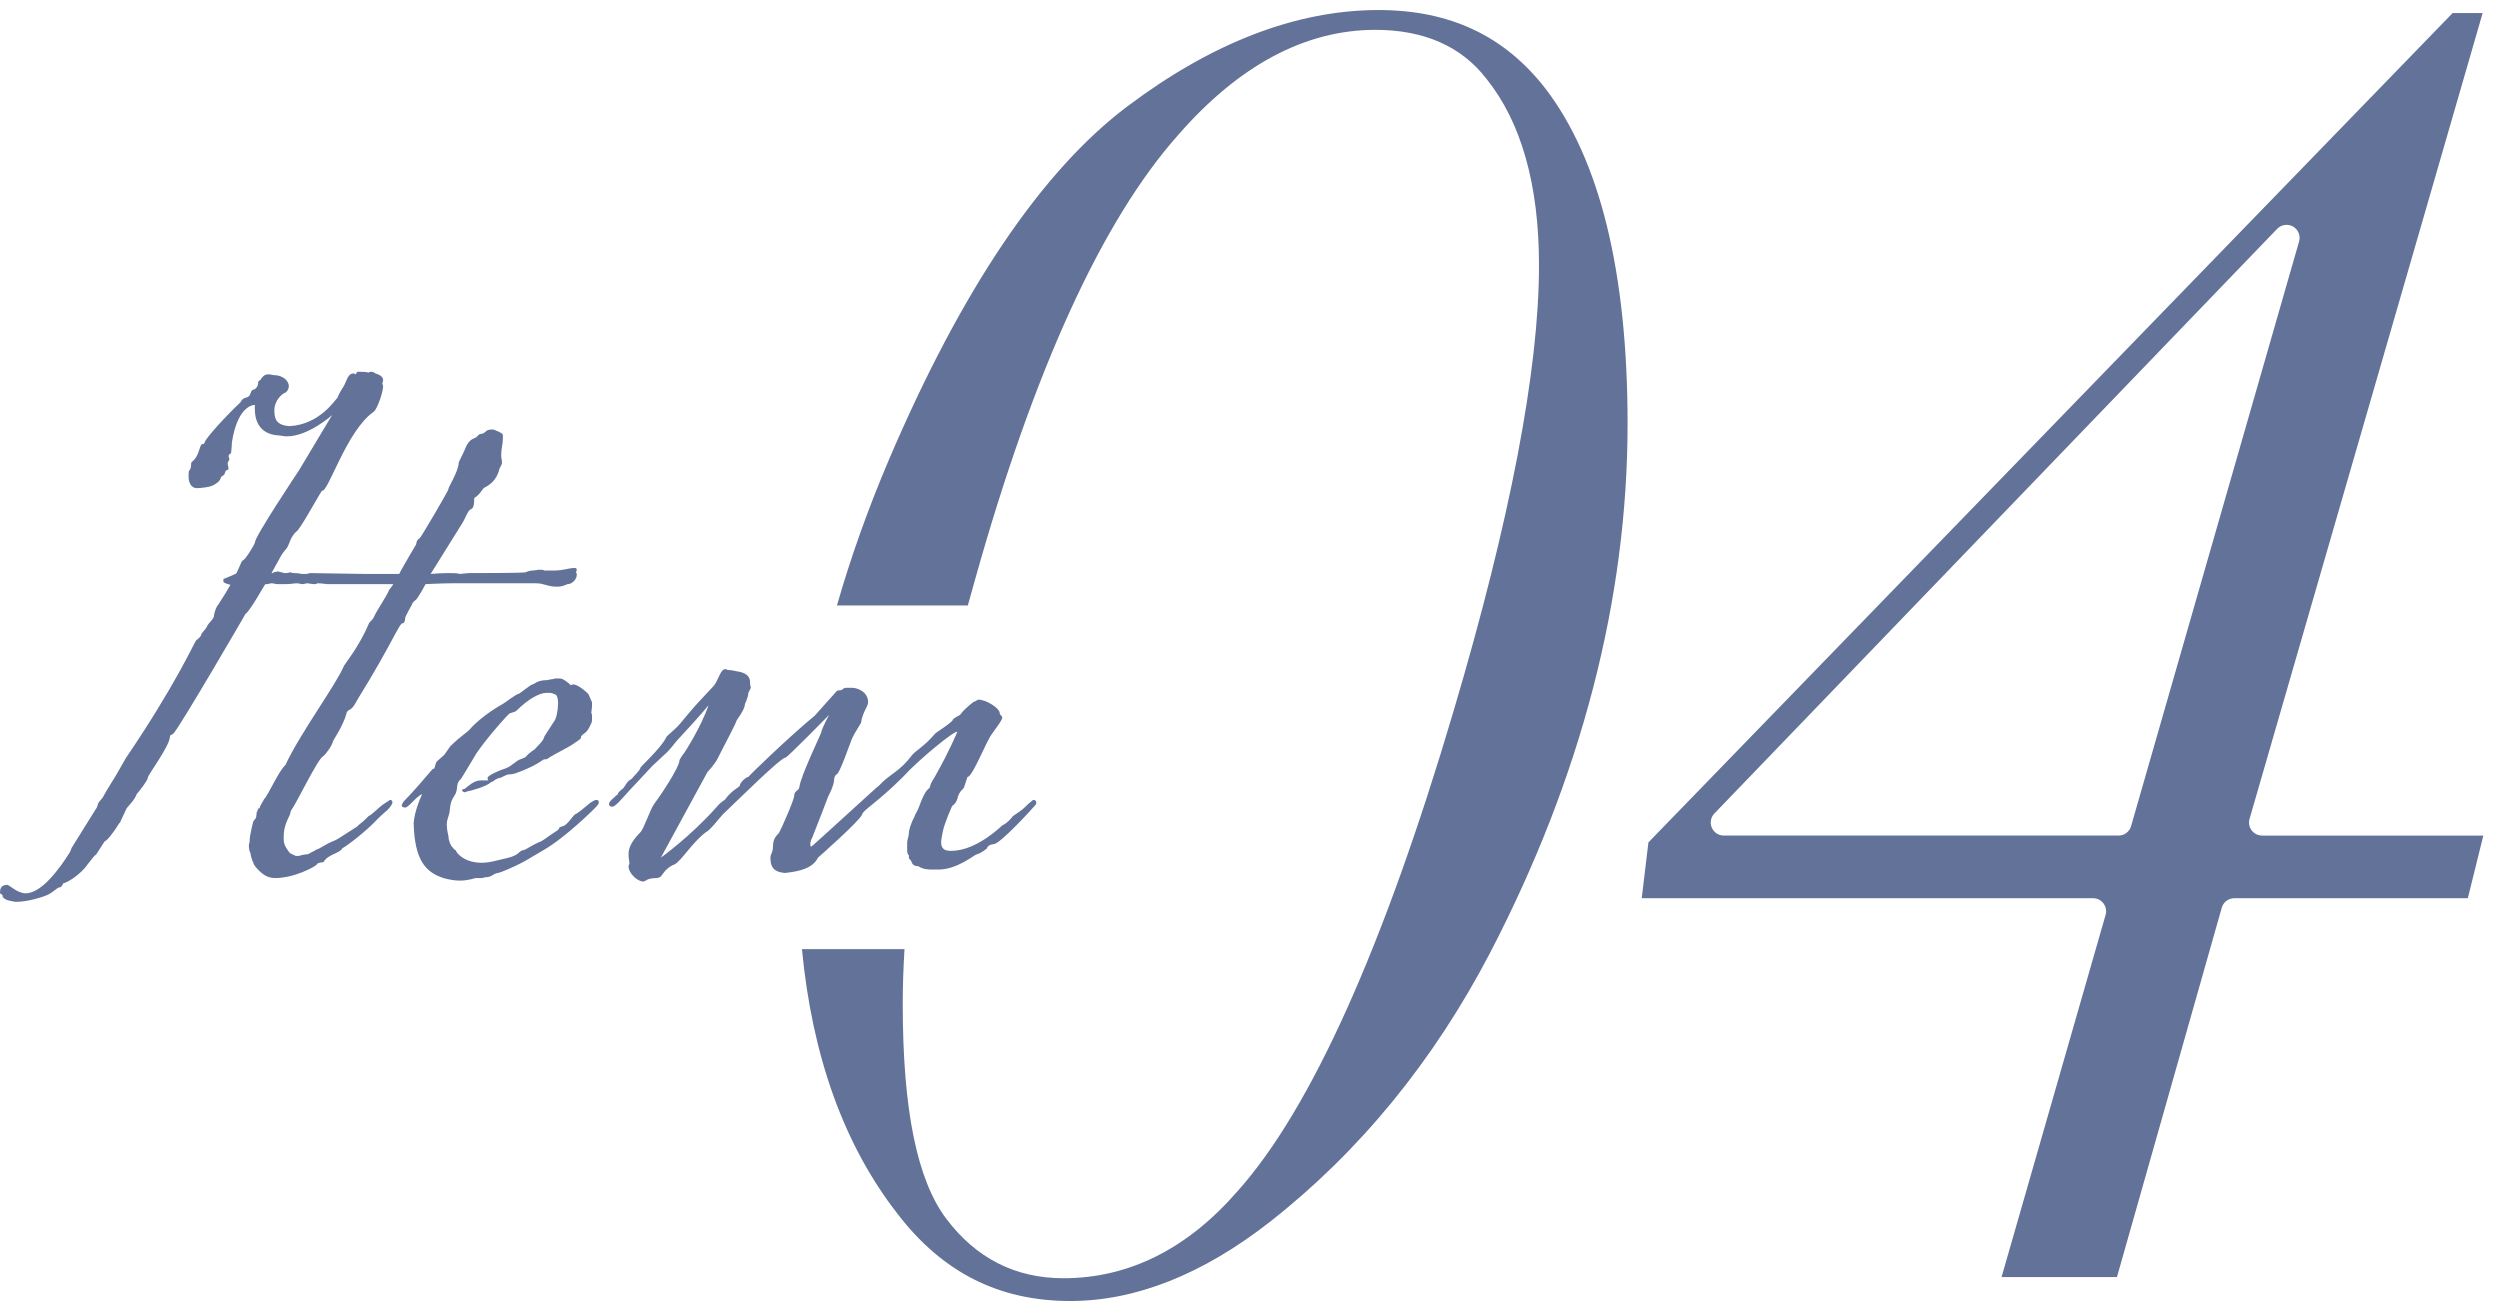
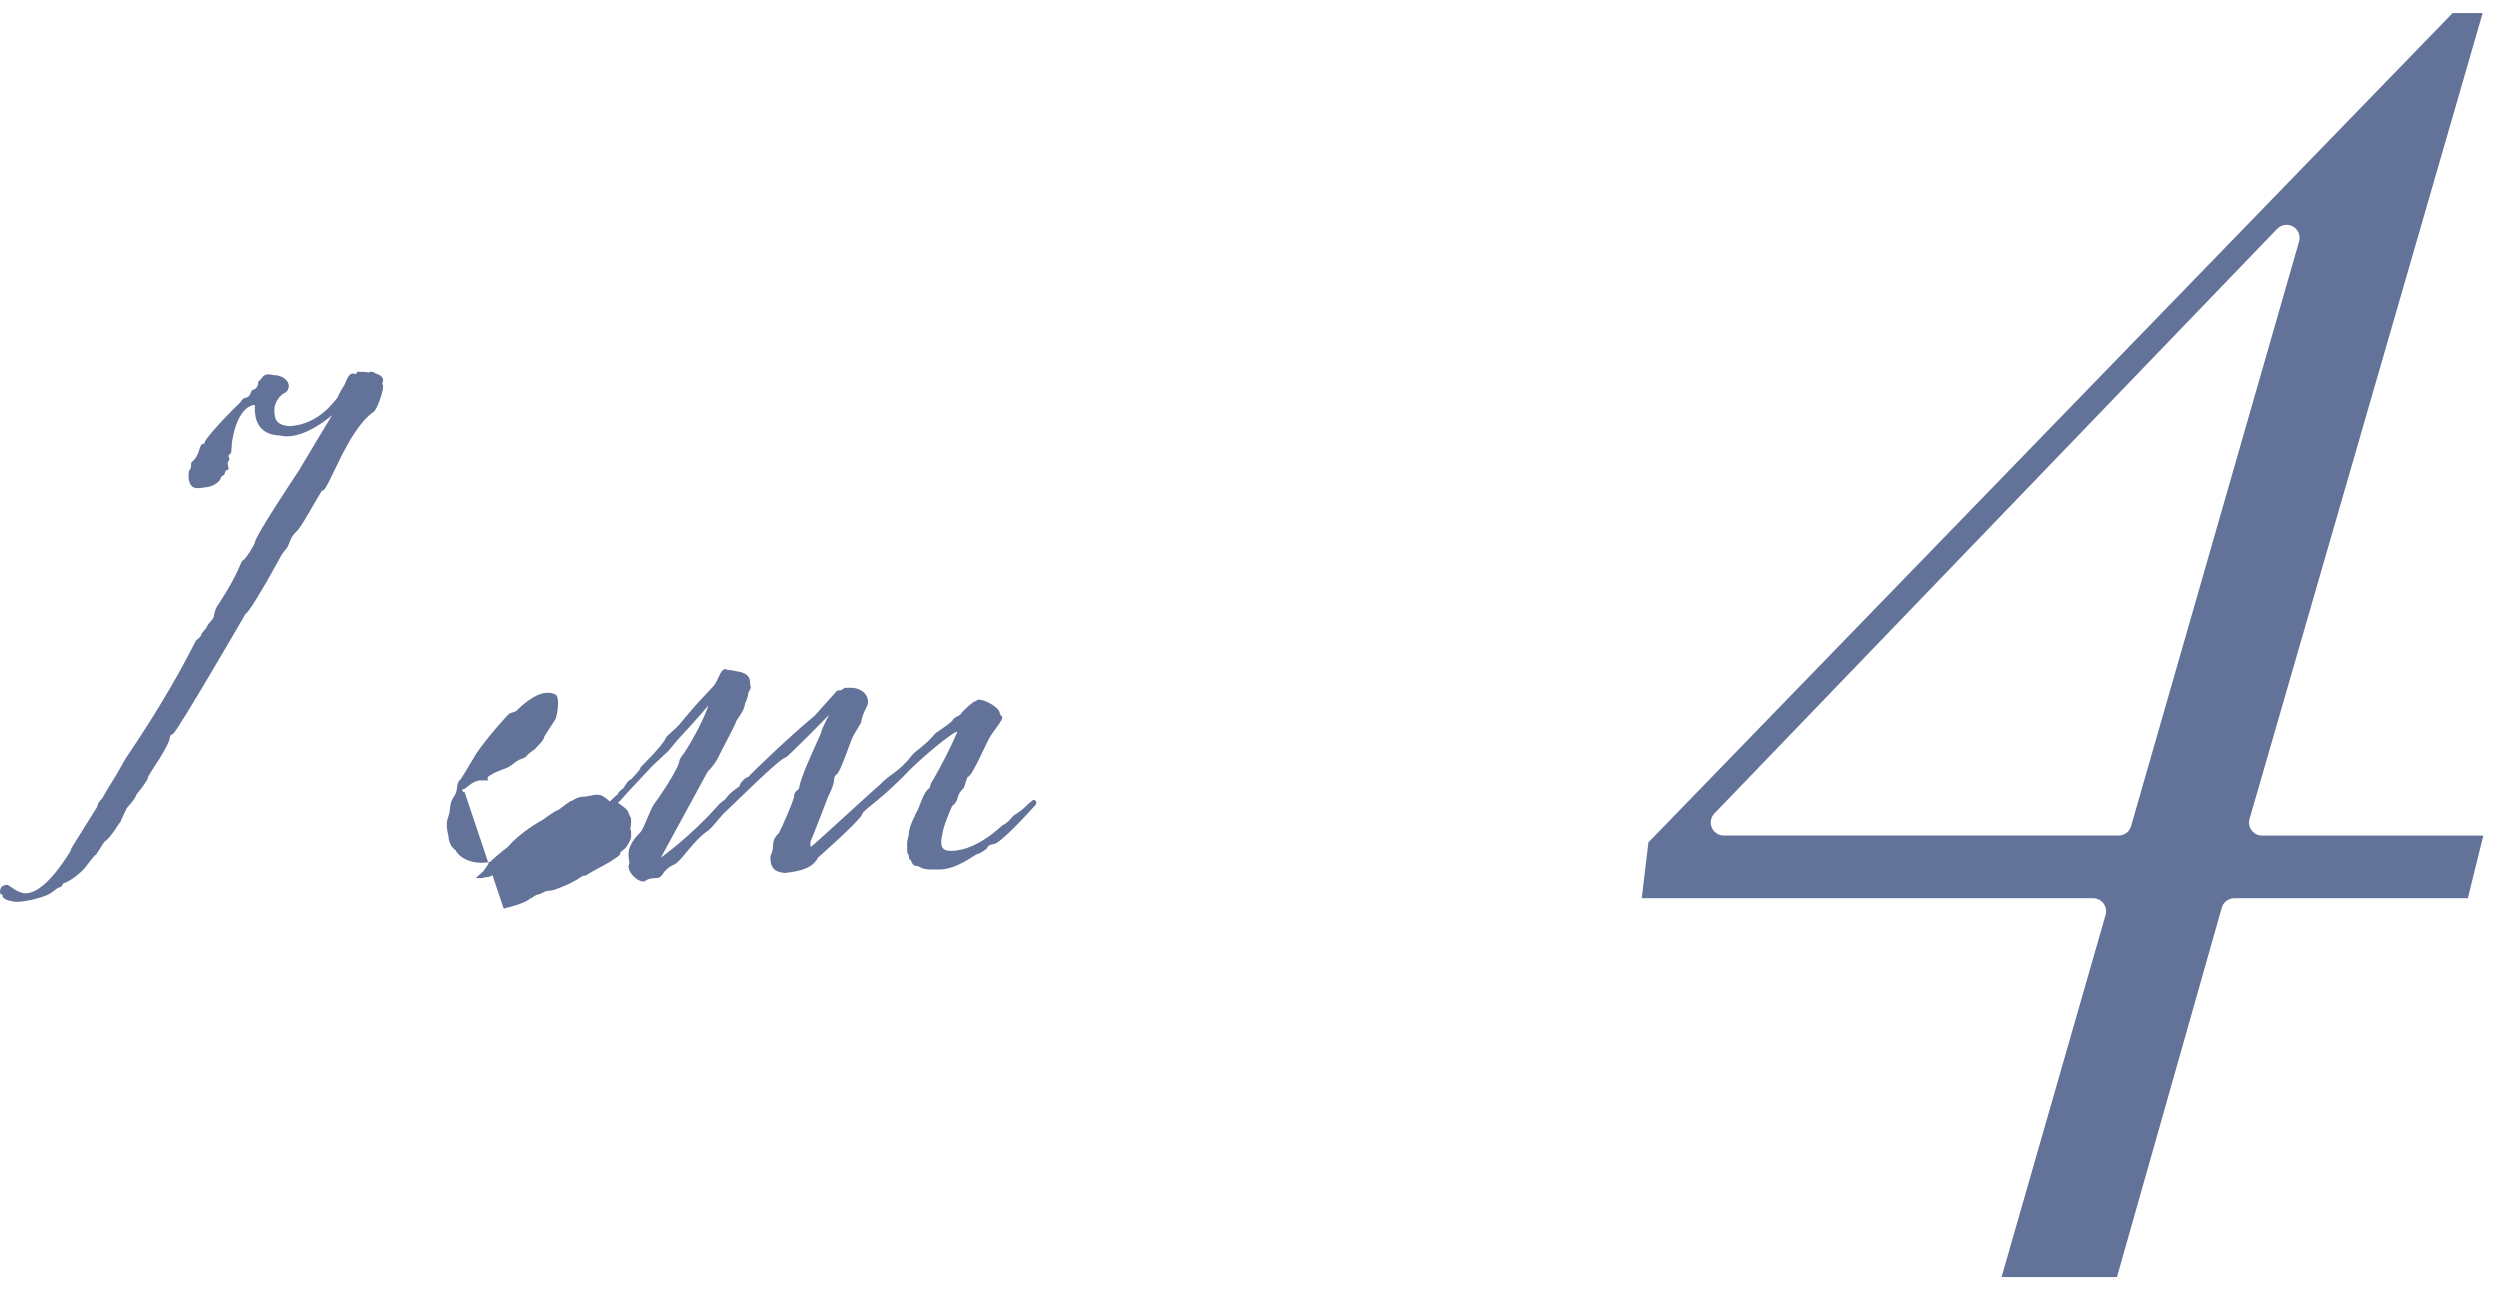
<svg xmlns="http://www.w3.org/2000/svg" id="_イヤー_2" viewBox="0 0 329.349 171.395">
  <defs>
    <style>.cls-1{fill:#627298;}</style>
  </defs>
  <g id="design">
    <g>
      <g>
        <path class="cls-1" d="M43.756,54.686s-3.133,2.797-5.931,2.797c-.224,0-.336,0-1.007-.111-2.91-.112-3.246-2.351-3.246-3.47v-.56s-2.237-.111-3.021,4.924c0,.448-.111,1.344-.111,1.455-.112,0-.224,.112-.336,.336,0,.112,.112,.336,.112,.447,0,.112-.112,.225-.225,.448,0,.335,.112,.56,.112,.783,0,.112-.112,.224-.336,.224l-.224,.56-.447,.336c0,.56-.896,1.007-.896,1.007-.447,.336-1.902,.447-2.238,.447-.896,0-1.119-.895-1.119-1.566,0-.447,0-.671,.112-.783,.335-.336,.111-1.007,.335-1.119,1.119-.896,.896-2.35,1.455-2.35,.112,0,.224-.112,.224-.225,.112-.559,3.021-3.692,4.7-5.259,.224-.448,.448-.56,.896-.672,.56-.224,.336-.783,.783-1.007,.336,0,.672-.448,.672-1.008,0-.111,.111-.111,.336-.336,.335-.559,.671-.671,1.007-.671s.56,.112,.783,.112c1.007,0,1.902,.671,1.902,1.454,0,.336-.224,.784-.56,.896-.336,.112-1.343,1.007-1.343,2.238,0,1.007,.112,2.015,2.015,2.126,4.028-.224,6.043-3.581,6.267-3.692,.336-.783,.56-1.119,.783-1.455,.448-.672,.56-1.791,1.343-1.791,.112,0,.336,.112,.336,.112,0,0,.112-.336,.224-.336,.56,0,1.119,0,1.455,.112,.112-.112,.224-.112,.336-.112,.224,0,.447,.112,.56,.224,.783,.225,1.007,.56,1.007,.896,0,.112-.112,.448-.112,.448,0,0,.112,.224,.112,.335,0,.784-.783,3.021-1.23,3.357-3.581,2.462-6.044,10.743-6.827,10.407-.671,1.008-2.909,5.148-3.357,5.372-.783,.671-.895,1.566-1.23,2.126-.447,.56-.672,.783-1.007,1.455l-1.679,3.021c-.56,.896-2.238,3.917-2.798,4.252-.112,.225-8.841,15.22-9.513,15.779-.224,.224-.447,.112-.447,.447-.112,1.344-3.021,5.148-2.909,5.372,0,.336-1.231,1.902-1.455,2.126-.336,.896-1.119,1.567-1.343,1.902l-.783,1.679c0,.112-.112,.224-.225,.336-.671,1.119-1.566,2.238-1.902,2.351l-1.007,1.566c0,.111-.224,.224-.336,.336l-.896,1.119c-.895,1.343-2.797,2.462-3.133,2.462-.112,0-.224,.56-.56,.56s-.896,.783-1.902,1.119c-.224,.111-2.238,.783-3.805,.783-.336,0-.56-.112-.672-.112s-1.231-.224-1.119-.783l-.336-.224c0-.448,0-1.119,1.008-1.119,.224,.111,1.119,.783,1.454,.896,.336,.111,.56,.224,.896,.224,2.126,0,4.477-3.246,5.819-5.372,.112-.224,.224-.447,.224-.56l3.134-5.035,.224-.336c0-.112,.112-.224,.112-.336,0-.336,.56-.783,.671-1.007,.448-.896,1.791-2.91,2.126-3.581l.896-1.567c6.603-9.735,8.953-15.107,9.288-15.555,.336-.224,.672-.56,.672-.783,0-.112,.56-.672,.672-.896,.335-.783,1.007-1.007,1.007-1.679,.112-.56,.336-1.119,.56-1.343,2.798-4.253,2.909-5.707,3.245-5.819s1.566-2.126,1.566-2.351c0-.783,5.596-9.176,5.819-9.512,1.791-3.021,4.364-7.273,4.364-7.273Z" />
-         <path class="cls-1" d="M48.007,75.611h4.589c.111-.335,2.237-3.916,2.237-3.916,0,0,0-.56,.448-.783,.111,0,3.805-6.268,3.805-6.491-.112-.112,1.343-2.35,1.343-3.469,0-.112,.56-1.119,.783-1.679s.56-1.343,1.343-1.566c.336-.112,.448-.561,.896-.561,.112,0,.336-.111,.447-.224,.336-.335,.56-.335,1.119-.335,1.119,.447,1.231,.559,1.231,.783v.447c0,.672-.224,1.343-.224,2.126,0,.448,.111,.672,.111,1.008,0,.224-.224,.56-.335,.783-.225,1.007-.784,1.902-1.903,2.462-.335,.111-.671,1.007-1.343,1.343-.224,.112,.112,1.343-.56,1.566-.335,.112-.783,1.343-1.007,1.679l-4.253,6.826s1.231-.111,2.463-.111c.56,0,1.119,0,1.343,.111l1.23-.111c1.791,0,7.051,0,7.498-.112,.224-.111,.56-.224,.896-.224,.224,0,.671-.111,1.007-.111,.224,0,.336,0,.56,.111h1.119c1.566,0,1.902-.336,2.909-.336,.112,0,.225,.112,.225,.225,0,.111-.112,.335-.112,.335,.112,.112,.112,.224,.112,.336,0,.56-.56,1.231-1.231,1.231-.447,.224-.896,.336-1.343,.336-1.343,0-1.679-.448-2.798-.448h-11.079c-1.23,0-3.469,.112-3.469,.112,0,0-1.007,1.902-1.343,2.126-.224,.112-.448,.447-.448,.56,0,0-.895,1.566-.895,1.79,0,.336-.112,.672-.336,.672-.447,0-1.455,2.798-5.819,9.848-.112,.112-.672,1.455-1.23,1.567-.112,.111-.336,.224-.336,.447-.448,1.679-1.791,3.581-1.791,3.693-.111,.559-.896,1.678-1.343,2.014-.671,.336-3.469,6.155-4.141,7.051-.111,.111-.111,.447-.224,.671-.783,1.567-.783,2.238-.783,3.134,0,.671,.224,1.007,.447,1.343s.336,.56,.672,.671c.111,0,.336,.225,.56,.225s.447,0,.671-.112c.56-.112,.672-.112,.783-.112,.112,0,.225-.111,.672-.335,.336-.112,.447-.336,.672-.336,.111,0,1.118-.672,1.902-1.007,.671-.225,1.23-.672,1.79-1.008l1.566-1.007c0-.112,.56-.448,1.008-.896l.447-.447c.336-.112,1.231-1.008,1.791-1.455,.895-.56,1.007-.672,1.007-.672,.224,0,.336,.112,.336,.336,0,.225-.336,.672-.672,1.008,0,0-.671,.559-1.23,1.119-1.567,1.678-3.917,3.469-4.7,3.916-.336,.672-1.902,.783-2.462,1.791,0,.111-.783,0-.896,.336-.112,.224-2.909,1.79-5.483,1.79-1.119,0-1.791-.56-2.574-1.455-.336-.335-.671-1.566-.671-1.679,.111-.111-.225-.224-.225-1.119,0-.224,.112-.447,.112-.783,0-.56,.336-1.79,.336-1.902,.111-.224,0-.447,.336-.783,.335-.336,.111-.783,.335-1.119,.112-.111,0-.336,.225-.336,.111,0,.111-.335,.224-.447l.447-.783c.56-.56,1.902-3.693,2.798-4.477,1.902-4.141,6.715-10.631,7.722-13.093,.112-.224,2.015-2.574,3.245-5.483,.112-.336,.56-.56,.672-.896,.447-1.007,1.79-2.91,2.014-3.581,.448-.56,.56-.783,.56-.783h-8.616c-.336,0-.672-.112-1.455-.112,0,.112-.112,.112-.336,.112-.336,0-.783-.112-.896-.112-.224,0-.447,.112-.671,.112l-.672-.112c-.447,0-.783,.112-1.566,.112h-1.007c-.336,0-.56-.112-.784-.112-.224,0-.447,.112-.671,.112l-2.574,.224c-.224,0-.336,0-.447-.112-.112,.112-.224,.225-.336,.225-.224,0-2.35-.336-2.35-.672v-.336l1.343-.56c.111-.112,.56-.224,.783-.224,.112,0,.447-.336,.447-.336,0,0,.896,.224,1.902,.224,.112,0,.225,.112,.672,.112h1.343c.224-.224,.447-.112,.672-.224l.895,.224c.225,0,.56,0,.672-.112,.112,0,.336,.112,.56,.112s.56,0,1.007,.111h.672c.111,0,.336-.111,.447-.111l7.162,.111Z" />
-         <path class="cls-1" d="M61.211,104.372c-.112,0-.336-.112-.336-.336,0,0,.224-.111,.336-.111,.447-.336,1.231-1.119,2.126-1.119h1.008c-.112-.112-.112-.224-.112-.336,0-.336,1.902-1.119,2.35-1.231,.896-.335,1.344-1.007,2.015-1.23,1.231-.447,.112-.112,1.902-1.343,.112-.224,1.119-1.007,1.231-1.679l1.23-1.902c.336-.336,.56-1.566,.56-2.462,0-.56-.111-1.007-.336-1.119-.224-.112-.559-.224-.671-.224h-.56c-.783,0-2.238,.671-3.917,2.35-.224,.224-.783,.224-1.007,.447l-.336,.336c-1.119,1.231-2.686,3.021-3.917,4.812-.224,.336-1.902,3.245-2.126,3.469-.672,.56-.224,1.343-.783,2.127-.783,1.119-.448,1.79-.783,2.686-.112,.336-.225,.671-.225,1.119,0,.783,.225,1.454,.225,1.566,0,.56,.335,1.343,.56,1.455,.111,.111,.224,.336,.335,.336,.112,0,.112,.224,.225,.335,.895,1.119,2.35,1.343,3.245,1.343,.56,0,1.23-.111,1.679-.224,1.23-.335,2.573-.447,3.245-1.119,.224-.224,.447-.335,.672-.335,.111,0,1.118-.672,1.902-1.008,.671-.224,1.23-.783,1.79-1.119,.336-.224,.896-.56,.896-.671,0-.336,.56-.224,.896-.56,.56-.448,1.007-1.231,1.23-1.344,.336-.111,1.231-.895,1.791-1.342,.224-.225,.783-.561,1.007-.561s.336,.112,.336,.336c0,.225-.336,.56-.672,.896,0,0-3.692,3.693-6.603,5.372l-2.462,1.454c-1.007,.56-3.245,1.567-3.581,1.567-.671,.111-.783,.559-1.566,.559-.224,0-.336,.112-.56,.112h-.783c-.112,0-.896,.336-2.127,.336-.56,0-1.343-.112-2.126-.336-2.35-.783-3.805-2.35-3.917-7.274,.112-1.343,.672-2.797,1.119-3.805-.783,.336-1.79,1.791-2.238,1.791-.224,0-.447-.112-.447-.224,0-.112,.112-.448,.336-.672,1.343-1.343,2.909-3.245,3.692-4.141,.448-.112,.225-.336,.56-1.007l1.008-.896,.783-1.119c1.343-1.343,2.462-2.015,2.574-2.238,1.566-1.79,4.14-3.245,4.364-3.357,.224-.111,1.79-1.343,2.126-1.343,.224-.111,1.566-1.23,1.79-1.23,.225,0,.56-.56,1.903-.56,.111,0,.447-.112,.56-.112,.224,0,.447-.111,.559-.111h.56c.56,0,1.455,.895,1.455,.895,0,0,.224-.111,.336-.111,.56,0,1.79,1.007,2.015,1.343l.335,.783c.112,.112,.112,.336,.112,.56,0,.447-.112,1.119-.112,1.007,.112,.224,.112,.448,.112,.672,0,.336,0,.56-.112,.783-.111,.224-.335,.783-.671,1.119-.112,.112-.783,.56-.672,.671,.112,.225-.56,.561-1.343,1.119l-1.007,.561c-.448,.224-1.902,1.007-2.126,1.23-.448,0-.56,.111-.56,.111,0,0-1.119,.896-3.693,1.791,0,0-.447,.112-.783,.112s-1.008,.447-1.119,.447c-.224,0-.672,.224-.783,.336-.112,.111-.336,.224-.448,.224-.447,.56-2.909,1.23-3.133,1.23-.224,.112-.336,.112-.336,.112Z" />
+         <path class="cls-1" d="M61.211,104.372c-.112,0-.336-.112-.336-.336,0,0,.224-.111,.336-.111,.447-.336,1.231-1.119,2.126-1.119h1.008c-.112-.112-.112-.224-.112-.336,0-.336,1.902-1.119,2.35-1.231,.896-.335,1.344-1.007,2.015-1.23,1.231-.447,.112-.112,1.902-1.343,.112-.224,1.119-1.007,1.231-1.679l1.23-1.902c.336-.336,.56-1.566,.56-2.462,0-.56-.111-1.007-.336-1.119-.224-.112-.559-.224-.671-.224h-.56c-.783,0-2.238,.671-3.917,2.35-.224,.224-.783,.224-1.007,.447l-.336,.336c-1.119,1.231-2.686,3.021-3.917,4.812-.224,.336-1.902,3.245-2.126,3.469-.672,.56-.224,1.343-.783,2.127-.783,1.119-.448,1.79-.783,2.686-.112,.336-.225,.671-.225,1.119,0,.783,.225,1.454,.225,1.566,0,.56,.335,1.343,.56,1.455,.111,.111,.224,.336,.335,.336,.112,0,.112,.224,.225,.335,.895,1.119,2.35,1.343,3.245,1.343,.56,0,1.23-.111,1.679-.224,1.23-.335,2.573-.447,3.245-1.119,.224-.224,.447-.335,.672-.335,.111,0,1.118-.672,1.902-1.008,.671-.224,1.23-.783,1.79-1.119,.336-.224,.896-.56,.896-.671,0-.336,.56-.224,.896-.56,.56-.448,1.007-1.231,1.23-1.344,.336-.111,1.231-.895,1.791-1.342,.224-.225,.783-.561,1.007-.561s.336,.112,.336,.336c0,.225-.336,.56-.672,.896,0,0-3.692,3.693-6.603,5.372l-2.462,1.454c-1.007,.56-3.245,1.567-3.581,1.567-.671,.111-.783,.559-1.566,.559-.224,0-.336,.112-.56,.112h-.783l1.008-.896,.783-1.119c1.343-1.343,2.462-2.015,2.574-2.238,1.566-1.79,4.14-3.245,4.364-3.357,.224-.111,1.79-1.343,2.126-1.343,.224-.111,1.566-1.23,1.79-1.23,.225,0,.56-.56,1.903-.56,.111,0,.447-.112,.56-.112,.224,0,.447-.111,.559-.111h.56c.56,0,1.455,.895,1.455,.895,0,0,.224-.111,.336-.111,.56,0,1.79,1.007,2.015,1.343l.335,.783c.112,.112,.112,.336,.112,.56,0,.447-.112,1.119-.112,1.007,.112,.224,.112,.448,.112,.672,0,.336,0,.56-.112,.783-.111,.224-.335,.783-.671,1.119-.112,.112-.783,.56-.672,.671,.112,.225-.56,.561-1.343,1.119l-1.007,.561c-.448,.224-1.902,1.007-2.126,1.23-.448,0-.56,.111-.56,.111,0,0-1.119,.896-3.693,1.791,0,0-.447,.112-.783,.112s-1.008,.447-1.119,.447c-.224,0-.672,.224-.783,.336-.112,.111-.336,.224-.448,.224-.447,.56-2.909,1.23-3.133,1.23-.224,.112-.336,.112-.336,.112Z" />
        <path class="cls-1" d="M82.807,104.26c-.335,.336-1.679,2.015-2.126,2.015-.224,0-.447-.111-.447-.335,0-.336,.335-.561,.56-.784,.224-.111,.224-.335,.56-.447,0-.336,.671-.783,.783-.896,.336-.447,.447-.896,1.119-1.23,0-.112,1.119-1.119,1.119-1.455,0-.112,2.686-2.574,3.356-3.917,0-.224,1.119-1.007,1.791-1.79,1.566-1.902,2.574-3.021,2.909-3.357l1.567-1.679c.671-.783,.895-2.238,1.566-2.238,.112,0,.224,.112,.336,.112,.56,0,1.23,.224,1.454,.224,1.119,.224,1.455,.783,1.455,1.343,0,.447,.112,.783,.112,.783l-.336,.672c0,.56-.447,1.454-.447,1.454,0,.784-1.119,2.127-1.119,2.238-.224,.672-1.343,2.687-2.462,4.924-.448,.896-1.344,1.791-1.344,1.791l-6.154,11.303s3.917-2.798,7.386-6.715c.783-.896,1.007-.783,1.119-1.007,.896-1.231,1.902-1.566,1.902-1.791,0-.335,.783-1.119,1.119-1.119,.112-.224,5.707-5.595,8.729-8.057l2.91-3.246c.111-.111,.224-.111,.336-.111,.111,0,.335,0,.56-.224,.111-.112,.224-.112,.447-.112h.671c.784,0,2.127,.56,2.127,1.902,0,.447-.448,1.008-.672,1.679-.111,.336-.224,.672-.224,.896s-.783,1.23-1.231,2.238c-.335,.783-1.566,4.477-2.014,4.7-.112,0-.336,.335-.336,.671,0,.783-.783,2.238-.783,2.238,0,0-1.231,3.245-2.126,5.483-.112,.112-.225,.56-.225,.672,0,.224,0,.447,.112,.447,0,.112,8.729-7.945,8.952-8.058,1.567-1.678,2.574-1.678,4.365-4.028,.447-.56,1.566-1.119,2.909-2.686,.224-.336,1.231-.783,2.351-1.791,.111-.447,1.007-.671,1.118-.896,.56-.783,1.791-1.678,1.791-1.678,.112,.111,.336-.225,.56-.225,1.007,0,2.798,1.119,2.798,1.791,0,.224,.224,.224,.336,.56,0,.336-.784,1.343-1.344,2.126-.783,1.008-2.573,5.707-3.245,5.707l-.447,1.344c0,.224-.672,.447-.896,1.566-.224,.672-.671,.896-.671,.896,0,0-1.008,2.237-1.231,3.356-.112,.56-.224,1.119-.224,1.455,0,1.008,.671,1.119,1.343,1.119,1.566,0,3.917-.783,6.715-3.357,.224-.111,.671-.336,1.23-1.007,.112-.224,.336-.336,.672-.56,1.343-.896,1.119-1.007,1.902-1.566,.111-.112,.224-.225,.335-.225,.112,0,.336,.112,.336,.336,0,.112,0,.225-.111,.336-.783,.896-4.7,5.147-5.483,5.147-.896,.112-.896,.56-.896,.56,0,0-.783,.672-1.343,.783-.224,0-2.574,2.015-5.036,2.015h-.672c-.671,0-1.343,0-2.014-.447-1.008,0-.783-.783-1.119-.896-.112-.111-.112-.224-.112-.56-.111,0-.224-.336-.224-.56v-1.119c0-.336,.224-.783,.224-1.23,0-.336,.224-1.231,.783-2.238,0-.225,.336-.56,.56-1.231,1.008-2.798,1.343-2.126,1.455-2.686s.447-.896,.672-1.343c1.902-3.357,2.909-5.819,2.909-5.819-.224-.336-5.147,3.692-7.162,5.931-3.357,3.357-5.26,4.365-5.371,4.924-.225,.784-5.819,5.708-5.819,5.708-.672,1.343-2.238,1.79-4.364,2.015-1.119-.112-1.903-.448-1.903-2.015,0-.448,.336-.672,.336-1.455,0-1.007,.448-1.455,.783-1.79,.225-.336,2.015-4.365,2.015-4.924,0-.672,.672-.672,.672-1.119,.224-1.567,2.686-6.604,2.909-7.274,0-.336,1.007-2.238,1.007-2.238,0,0-5.483,5.596-5.707,5.596-.783,.111-6.49,5.819-8.281,7.497-.336,.336-1.679,2.127-2.238,2.351-1.79,1.343-3.245,3.805-4.141,4.253-1.23,.447-1.679,1.566-1.79,1.566-.448,.447-1.119,0-2.015,.56-.111,.112-.224,.112-.336,.112-.671,0-1.902-1.008-1.902-2.015,0-.112,.112-.224,.112-.448,0-.224-.112-.447-.112-1.119,0-.671,.224-1.566,1.567-2.909,.447-.447,1.343-3.134,1.79-3.692,.672-.896,3.357-4.812,3.357-5.82,.224-.447,.671-1.007,.671-1.007,0,0,2.127-3.245,3.134-6.155,.112-.224-.671,.896-4.028,4.477-.336,.336-1.008,1.344-1.679,1.902l-1.679,1.567-3.134,3.356Z" />
      </g>
      <g>
        <path class="cls-1" d="M263.684,168.242l13.708-47.719c.149-.519,.045-1.077-.279-1.508-.324-.432-.833-.685-1.372-.685h-59.461l.882-7.353L323.11,1.718h3.953l-30.709,106.164c-.15,.519-.047,1.078,.277,1.51,.324,.432,.833,.686,1.373,.686h29.149l-2.042,8.254h-30.763c-.768,0-1.443,.51-1.653,1.249l-13.81,48.662h-15.203ZM301.231,29.618c-.455,0-.905,.181-1.238,.526l-74.14,77.023c-.478,.496-.613,1.23-.343,1.864,.27,.634,.892,1.045,1.581,1.045h52.008c.766,0,1.439-.507,1.651-1.243l22.132-77.023c.218-.759-.109-1.568-.793-1.963-.268-.154-.564-.229-.858-.229Z" />
-         <path class="cls-1" d="M141.003,171.395c-9.415,0-16.874-3.775-22.802-11.54-6.99-8.978-11.207-20.682-12.553-34.818h13.51c-.154,2.51-.231,4.934-.231,7.228,0,13.911,1.875,23.164,5.731,28.287,3.913,5.204,9.104,7.843,15.426,7.843,8.628,0,16.356-3.867,22.97-11.493,9.654-10.806,19.234-32.106,28.458-63.29,7.455-25.175,11.235-44.915,11.235-58.673,0-10.597-2.337-18.87-6.947-24.589-3.285-4.25-8.206-6.418-14.604-6.418-9.235,0-17.979,4.661-25.988,13.854-10.013,11.253-19.02,30.97-26.759,58.588-.324,1.138-.638,2.266-.945,3.387h-17.242c1.806-6.319,4.104-12.766,6.842-19.194,9.553-22.376,20.108-38.028,31.37-46.519,11.201-8.442,22.342-12.724,33.115-12.724,9.419,0,16.622,3.392,22.021,10.367,7.168,9.362,10.806,24.213,10.806,44.131,0,23.077-6.078,46.498-18.065,69.609-7.465,14.331-17.251,26.296-29.086,35.559-8.84,6.904-17.676,10.405-26.261,10.405Z" />
      </g>
    </g>
  </g>
</svg>